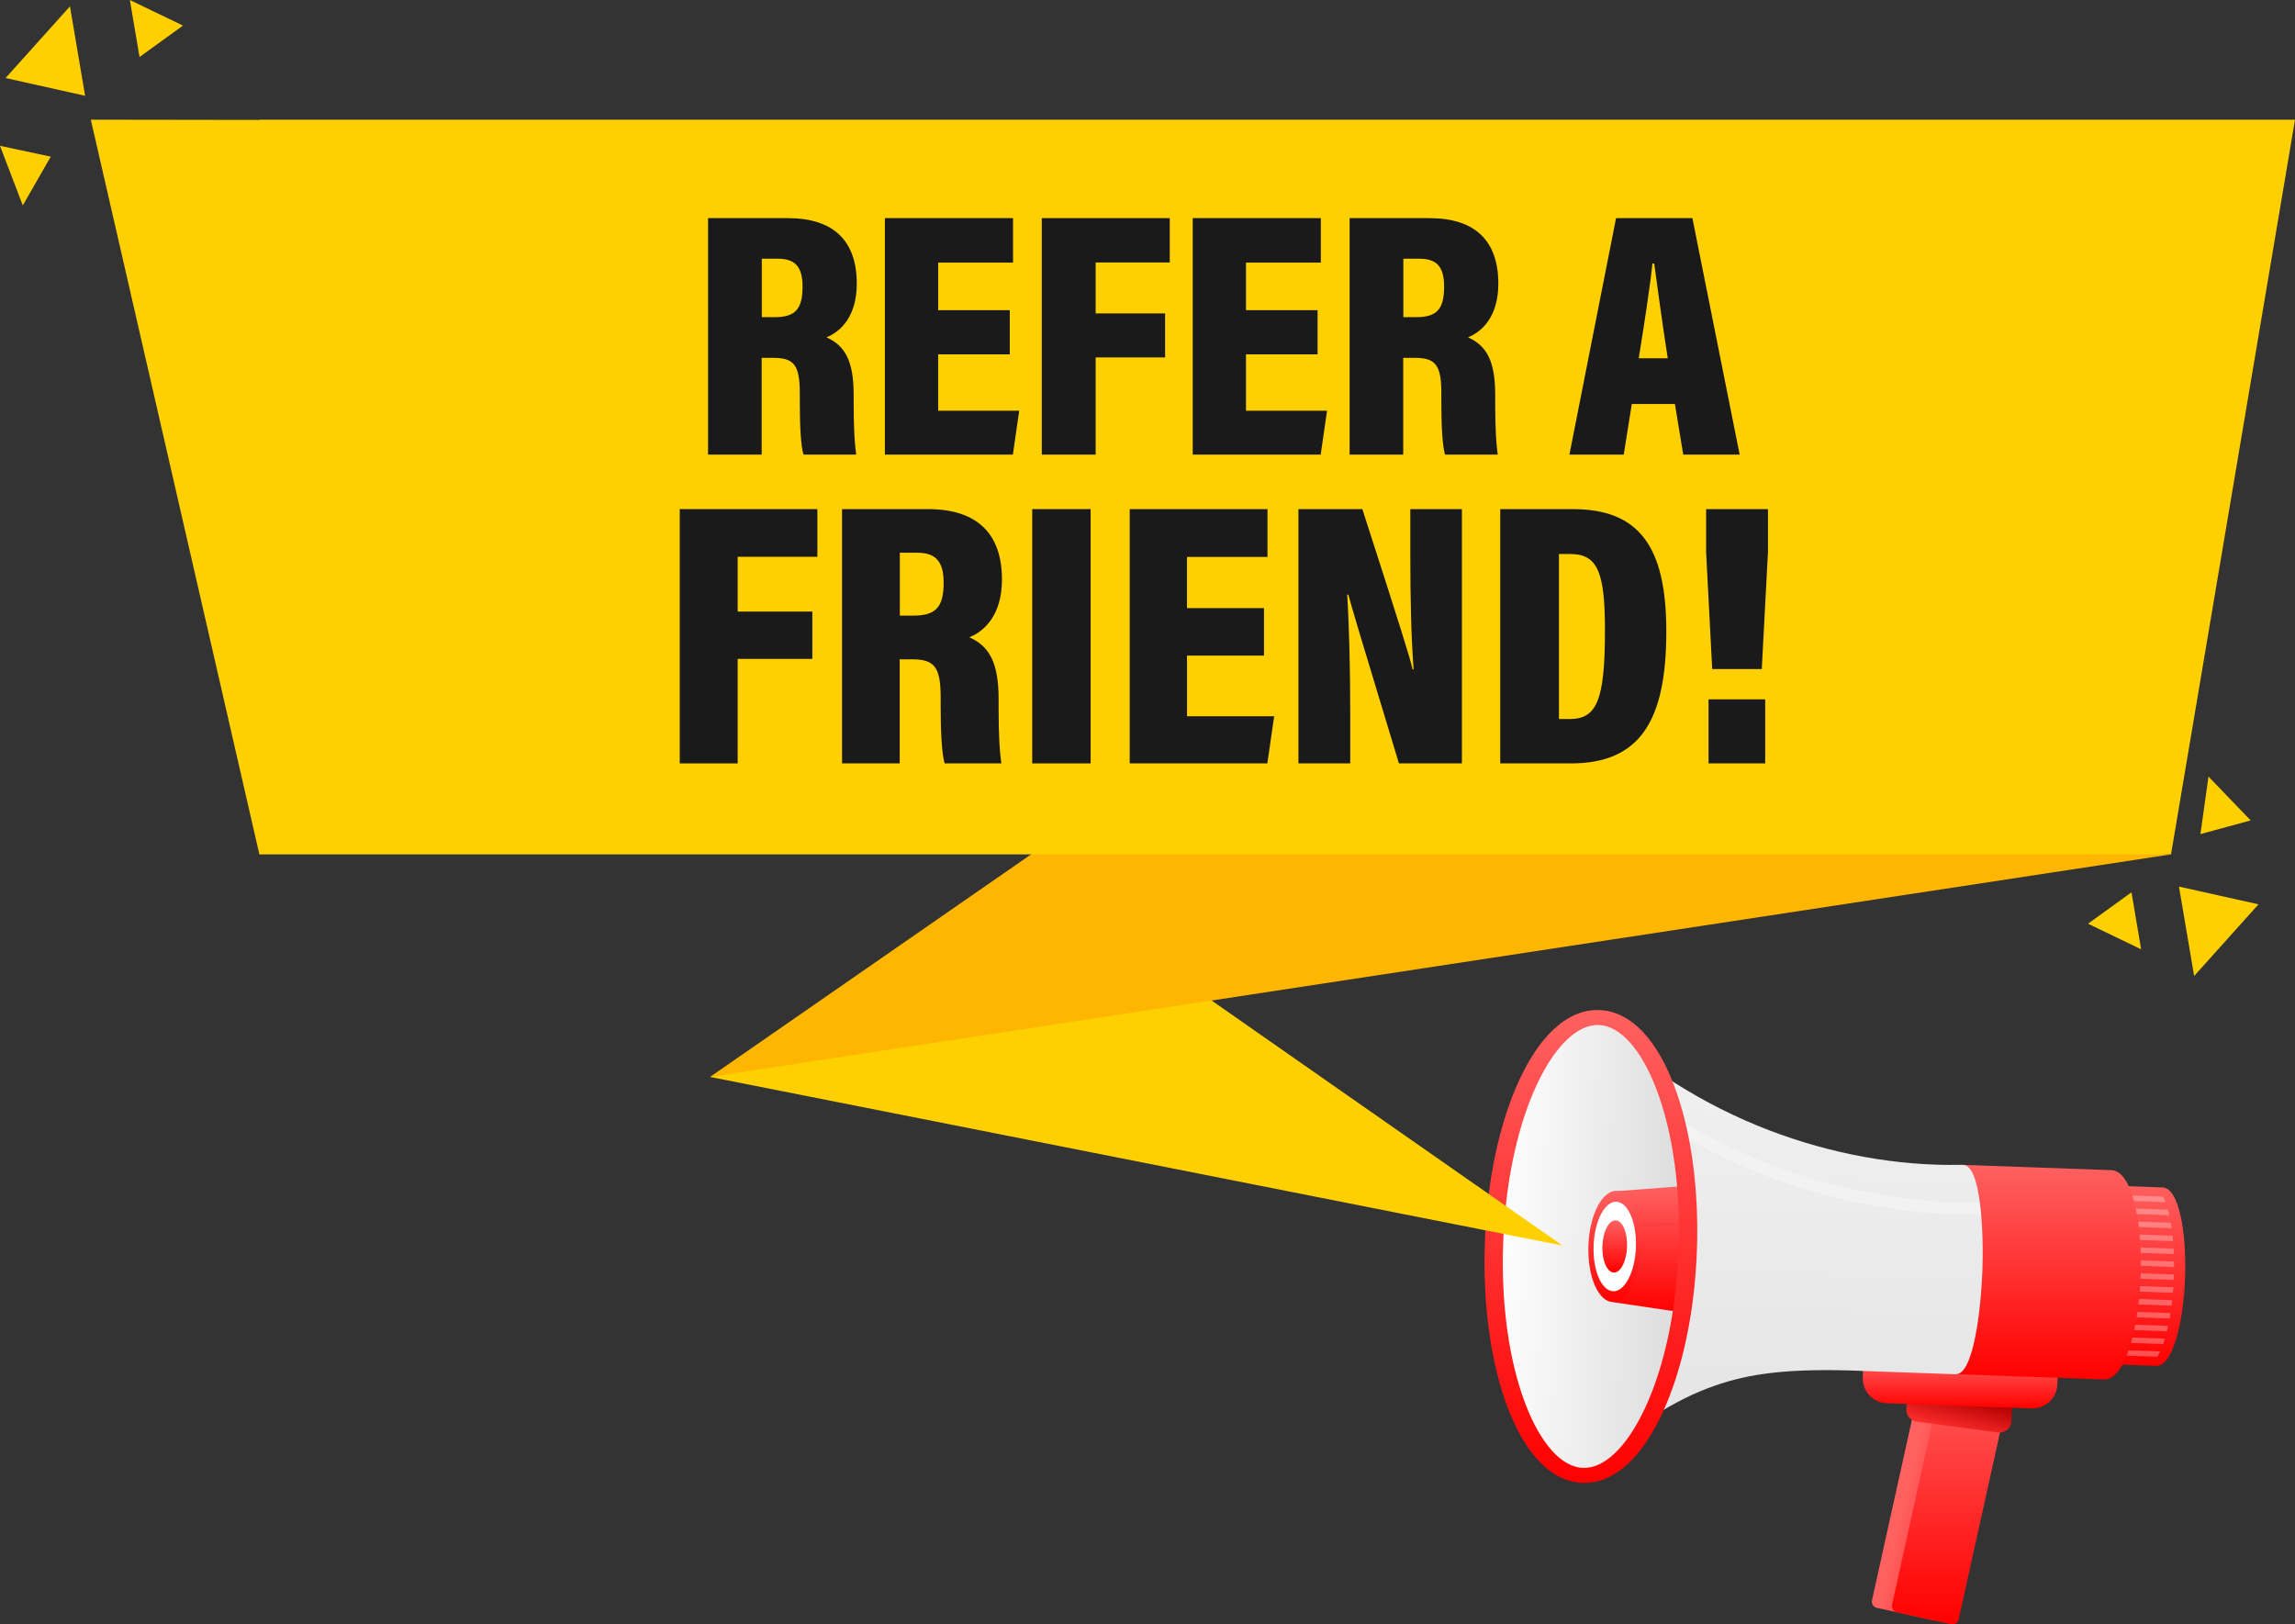
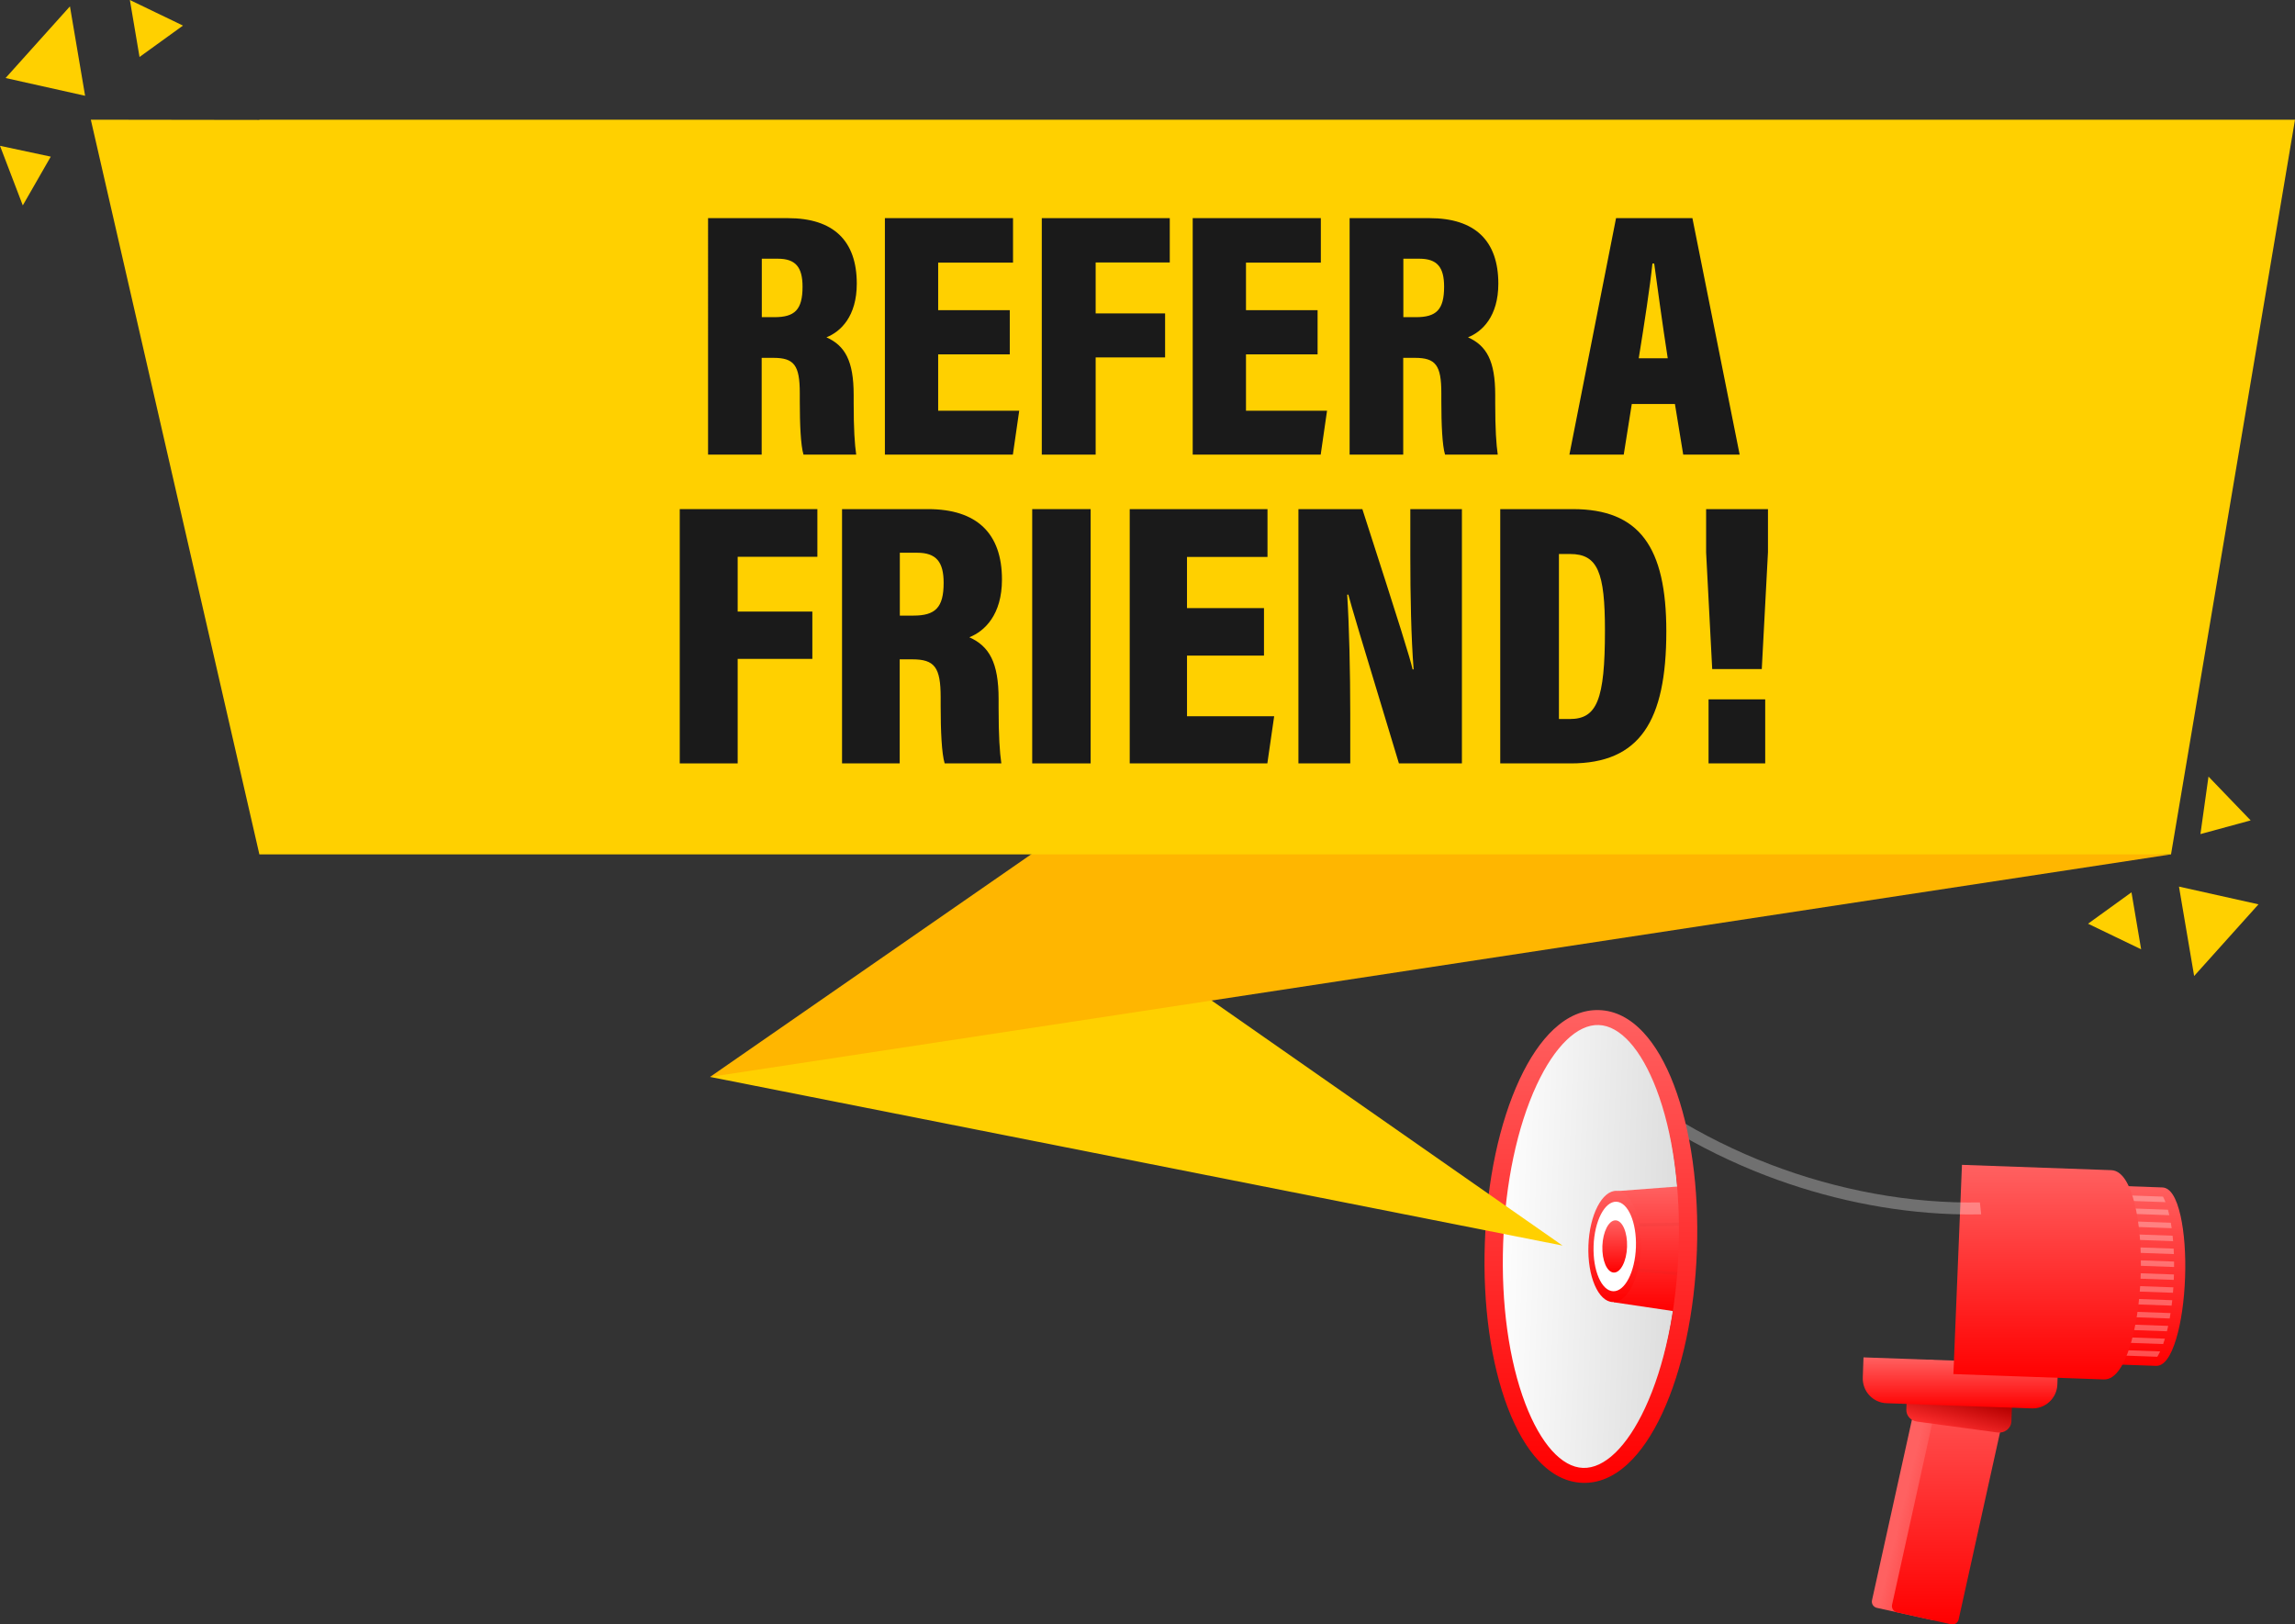
<svg xmlns="http://www.w3.org/2000/svg" xmlns:xlink="http://www.w3.org/1999/xlink" id="_ëÎÓÈ_1" data-name="ëÎÓÈ 1" viewBox="0 0 1907.37 1349.99">
  <rect x="0" y="0" width="1907.37" height="1349.99" fill="#333333" stroke="none" />
  <defs>
    <style>
      .cls-1 {
        fill: url(#_ÅÂÁ_Ï_ÌÌ_È_ËÂÌÚ_46);
      }

      .cls-2 {
        fill: url(#_ÅÂÁ_Ï_ÌÌ_È_ËÂÌÚ_36);
      }

      .cls-3 {
        opacity: .1;
      }

      .cls-4, .cls-5 {
        fill: #fff;
      }

      .cls-6 {
        fill: #ffb600;
      }

      .cls-7 {
        fill: #ffd000;
      }

      .cls-8 {
        fill: #bf272d;
      }

      .cls-9 {
        fill: #1a1a1a;
      }

      .cls-10 {
        fill: url(#_ÅÂÁ_Ï_ÌÌ_È_ËÂÌÚ_36-4);
      }

      .cls-11 {
        fill: url(#_ÅÂÁ_Ï_ÌÌ_È_ËÂÌÚ_36-3);
      }

      .cls-12 {
        fill: url(#_ÅÂÁ_Ï_ÌÌ_È_ËÂÌÚ_36-9);
      }

      .cls-13 {
        fill: url(#_ÅÂÁ_Ï_ÌÌ_È_ËÂÌÚ_36-5);
      }

      .cls-14 {
        fill: url(#_ÅÂÁ_Ï_ÌÌ_È_ËÂÌÚ_36-6);
      }

      .cls-15 {
        fill: url(#_ÅÂÁ_Ï_ÌÌ_È_ËÂÌÚ_36-8);
      }

      .cls-16 {
        fill: url(#_ÅÂÁ_Ï_ÌÌ_È_ËÂÌÚ_36-7);
      }

      .cls-17 {
        fill: url(#_ÅÂÁ_Ï_ÌÌ_È_ËÂÌÚ_36-2);
      }

      .cls-18 {
        fill: url(#_ÅÂÁ_Ï_ÌÌ_È_ËÂÌÚ_3);
      }

      .cls-19 {
        fill: url(#_ÅÂÁ_Ï_ÌÌ_È_ËÂÌÚ_6);
      }

      .cls-20, .cls-5 {
        opacity: .3;
      }
    </style>
    <linearGradient id="_ÅÂÁ_Ï_ÌÌ_È_ËÂÌÚ_36" data-name="ÅÂÁ˚ÏﬂÌÌ˚È „‡‰ËÂÌÚ 36" x1="240.72" y1="1253.05" x2="321.77" y2="1233.45" gradientTransform="translate(1907.37) rotate(-180) scale(1 -1)" gradientUnits="userSpaceOnUse">
      <stop offset="0" stop-color="red" />
      <stop offset="1" stop-color="#ff6161" />
    </linearGradient>
    <linearGradient id="_ÅÂÁ_Ï_ÌÌ_È_ËÂÌÚ_36-2" data-name="ÅÂÁ˚ÏﬂÌÌ˚È „‡‰ËÂÌÚ 36" x1="285.55" y1="1349.99" x2="285.55" y2="1133.73" xlink:href="#_ÅÂÁ_Ï_ÌÌ_È_ËÂÌÚ_36" />
    <linearGradient id="_ÅÂÁ_Ï_ÌÌ_È_ËÂÌÚ_46" data-name="ÅÂÁ˚ÏﬂÌÌ˚È „‡‰ËÂÌÚ 46" x1="276.24" y1="1159.83" x2="283.98" y2="1190.05" gradientTransform="translate(1907.37) rotate(-180) scale(1 -1)" gradientUnits="userSpaceOnUse">
      <stop offset="0" stop-color="#b50000" />
      <stop offset="1" stop-color="#ff2e2e" />
    </linearGradient>
    <linearGradient id="_ÅÂÁ_Ï_ÌÌ_È_ËÂÌÚ_36-3" data-name="ÅÂÁ˚ÏﬂÌÌ˚È „‡‰ËÂÌÚ 36" x1="278.04" y1="1170.43" x2="278.04" y2="1128.03" gradientTransform="translate(1866.29 -9.18) rotate(177.96) scale(1 -1)" xlink:href="#_ÅÂÁ_Ï_ÌÌ_È_ËÂÌÚ_36" />
    <linearGradient id="_ÅÂÁ_Ï_ÌÌ_È_ËÂÌÚ_36-4" data-name="ÅÂÁ˚ÏﬂÌÌ˚È „‡‰ËÂÌÚ 36" x1="154.39" y1="1135.14" x2="154.39" y2="983.3" xlink:href="#_ÅÂÁ_Ï_ÌÌ_È_ËÂÌÚ_36" />
    <linearGradient id="_ÅÂÁ_Ï_ÌÌ_È_ËÂÌÚ_36-5" data-name="ÅÂÁ˚ÏﬂÌÌ˚È „‡‰ËÂÌÚ 36" x1="205.98" y1="1146.43" x2="205.98" y2="968.08" xlink:href="#_ÅÂÁ_Ï_ÌÌ_È_ËÂÌÚ_36" />
    <linearGradient id="_ÅÂÁ_Ï_ÌÌ_È_ËÂÌÚ_6" data-name="ÅÂÁ˚ÏﬂÌÌ˚È „‡‰ËÂÌÚ 6" x1="1836.05" y1="-335.72" x2="1836.05" y2="-14.96" gradientTransform="translate(-360.99 1155.76) rotate(2.05)" gradientUnits="userSpaceOnUse">
      <stop offset="0" stop-color="#f0f0f0" />
      <stop offset="1" stop-color="#e4e4e4" />
    </linearGradient>
    <linearGradient id="_ÅÂÁ_Ï_ÌÌ_È_ËÂÌÚ_3" data-name="ÅÂÁ˚ÏﬂÌÌ˚È „‡‰ËÂÌÚ 3" x1="1213.33" y1="-179.06" x2="1347.66" y2="-179.06" gradientTransform="translate(1138.65 -473.06) rotate(90) scale(1.18 1)" gradientUnits="userSpaceOnUse">
      <stop offset="0" stop-color="#fff" />
      <stop offset="1" stop-color="#dcdcdc" />
    </linearGradient>
    <linearGradient id="_ÅÂÁ_Ï_ÌÌ_È_ËÂÌÚ_36-6" data-name="ÅÂÁ˚ÏﬂÌÌ˚È „‡‰ËÂÌÚ 36" x1="537.16" y1="1090.31" x2="537.16" y2="985.7" xlink:href="#_ÅÂÁ_Ï_ÌÌ_È_ËÂÌÚ_36" />
    <linearGradient id="_ÅÂÁ_Ï_ÌÌ_È_ËÂÌÚ_36-7" data-name="ÅÂÁ˚ÏﬂÌÌ˚È „‡‰ËÂÌÚ 36" x1="565.38" y1="1082.12" x2="565.38" y2="989.65" xlink:href="#_ÅÂÁ_Ï_ÌÌ_È_ËÂÌÚ_36" />
    <linearGradient id="_ÅÂÁ_Ï_ÌÌ_È_ËÂÌÚ_36-8" data-name="ÅÂÁ˚ÏﬂÌÌ˚È „‡‰ËÂÌÚ 36" x1="565.38" y1="1057.59" x2="565.38" y2="1014.18" xlink:href="#_ÅÂÁ_Ï_ÌÌ_È_ËÂÌÚ_36" />
    <linearGradient id="_ÅÂÁ_Ï_ÌÌ_È_ËÂÌÚ_36-9" data-name="ÅÂÁ˚ÏﬂÌÌ˚È „‡‰ËÂÌÚ 36" x1="585.19" y1="1232.37" x2="585.19" y2="839.43" xlink:href="#_ÅÂÁ_Ï_ÌÌ_È_ËÂÌÚ_36" />
  </defs>
  <g>
    <g>
      <path class="cls-2" d="M1559.83,1336.22l45.04,9.96c2.84,.63,5.65-1.17,6.28-4.01l43.28-195.76c.63-2.84-1.17-5.66-4.01-6.28l-45.04-9.96c-2.84-.63-5.66,1.17-6.28,4.01l-43.28,195.76c-.63,2.84,1.17,5.65,4.01,6.28Z" />
      <path class="cls-17" d="M1576.51,1339.91l45.04,9.96c2.84,.63,5.65-1.17,6.28-4.01l43.29-195.76c.63-2.84-1.17-5.65-4.01-6.28l-45.04-9.96c-2.84-.63-5.66,1.17-6.28,4.01l-43.29,195.76c-.63,2.84,1.17,5.66,4.01,6.28Z" />
      <path class="cls-1" d="M1659.95,1190.49l-66.73-9.05c-5.22-.71-9.05-4.99-8.87-9.94l.4-11.24,87.57,3.12-.64,17.91c-.2,5.74-5.67,10.03-11.73,9.2Z" />
      <path class="cls-11" d="M1548.06,1130.9h161.81v16.85c0,11.34-9.2,20.54-20.54,20.54h-120.73c-11.34,0-20.54-9.2-20.54-20.54v-16.85h0Z" transform="translate(41.93 -57.22) rotate(2.04)" />
      <path class="cls-10" d="M1812.25,1010.39c-3.46-15.39-8.55-23.31-15.13-23.55l-99.59-3.55-7.77,148.2,102.08,3.63c6.58,.23,12.22-7.31,16.77-22.41,4.09-13.57,6.71-31.67,7.4-50.96,.69-19.29-.65-37.53-3.76-51.36Z" />
      <g class="cls-20">
        <path class="cls-4" d="M1769.25,993.47l-.16,4.51,30.64,1.09c-.66-1.7-1.35-3.23-2.08-4.59l-28.4-1.01Z" />
        <path class="cls-4" d="M1768.87,1004.18l-.16,4.51,34.21,1.22c-.36-1.6-.74-3.12-1.14-4.56l-32.91-1.17Z" />
        <path class="cls-4" d="M1768.49,1014.9l-.16,4.51,36.55,1.3c-.22-1.55-.46-3.07-.72-4.54l-35.67-1.27Z" />
        <path class="cls-4" d="M1768.1,1025.61l-.16,4.51,38.13,1.36c-.13-1.53-.27-3.05-.43-4.53l-37.54-1.34Z" />
        <path class="cls-4" d="M1767.72,1036.32l-.16,4.51,39.15,1.39c-.06-1.52-.12-3.03-.2-4.53l-38.78-1.38Z" />
        <path class="cls-4" d="M1767.34,1047.04l-.16,4.51,39.69,1.41c0-1.52,0-3.02-.02-4.52l-39.52-1.41Z" />
-         <path class="cls-4" d="M1806.77,1059.17l-39.81-1.42-.16,4.51,39.81,1.42c.03-.75,.07-1.5,.09-2.26,.03-.76,.05-1.51,.07-2.26Z" />
+         <path class="cls-4" d="M1806.77,1059.17l-39.81-1.42-.16,4.51,39.81,1.42c.03-.75,.07-1.5,.09-2.26,.03-.76,.05-1.51,.07-2.26" />
        <path class="cls-4" d="M1766.58,1068.46l-.16,4.51,39.52,1.41c.12-1.49,.24-2.99,.34-4.51l-39.69-1.41Z" />
        <path class="cls-4" d="M1766.2,1079.17l-.16,4.51,38.78,1.38c.19-1.48,.36-2.98,.53-4.5l-39.15-1.39Z" />
        <path class="cls-4" d="M1765.82,1089.89l-.16,4.51,37.54,1.34c.26-1.47,.51-2.97,.75-4.49l-38.13-1.36Z" />
        <path class="cls-4" d="M1765.43,1100.6l-.16,4.51,35.67,1.27c.36-1.46,.71-2.95,1.04-4.48l-36.55-1.3Z" />
        <path class="cls-4" d="M1765.05,1111.31l-.16,4.51,32.91,1.17c.5-1.41,.99-2.89,1.46-4.47l-34.21-1.22Z" />
        <path class="cls-4" d="M1764.67,1122.03l-.16,4.51,28.4,1.01c.82-1.3,1.62-2.78,2.4-4.43l-30.64-1.09Z" />
      </g>
      <path class="cls-13" d="M1774.01,999.95c-3.1-12.32-8.96-27.09-19.28-27.46l-124.15-4.42-7.12,173.89,125.07,4.45c10.31,.37,17.21-13.94,21.18-26.01,5.25-15.96,8.58-37.25,9.39-59.97,.81-22.72-1-44.2-5.1-60.49Z" />
-       <path class="cls-19" d="M1631.62,968.12l-2.08-.07h-.16c-52.35,1.05-107.43-8.91-159.29-28.81-54.8-21.03-105.22-53.03-145.79-92.56l-4.51-4.4-13.76,386.5,4.82-4.07c47.78-40.34,80.94-61.54,114.46-73.17,27.09-9.4,58.91-15.05,126.07-12.08l71.97,2.56h.12c.37,0,1.43,0,1.96,.02,15.06,.54,21.07-56.21,22.14-86.28,1.07-30.08-.88-87.1-15.95-87.64Z" />
      <path class="cls-5" d="M1471.02,967.63c-56.73-21.77-109.18-54.23-152.33-94.22l-.46,12.99c42.85,38.23,94.06,69.33,149.24,90.5,50.38,19.33,103.46,30.3,154.94,32.13,7.97,.28,15.9,.35,23.78,.19h.34c-.3-3.39-.65-6.72-1.08-9.92-57.32,1.07-117.62-9.88-174.42-31.67Z" />
      <g>
        <ellipse class="cls-18" cx="1317.67" cy="1035.74" rx="190.36" ry="77.47" transform="translate(235.71 2315.72) rotate(-87.96)" />
        <g>
          <polygon class="cls-14" points="1399.11 985.7 1395.38 1090.31 1341.3 1082.3 1344.59 989.85 1399.11 985.7" />
          <g>
            <g class="cls-3">
              <rect class="cls-8" x="1374.37" y="1035.76" width="2.48" height="41.97" transform="translate(198.2 2330.6) rotate(-84.78)" />
            </g>
            <g class="cls-3">
              <rect class="cls-8" x="1356.02" y="1016.53" width="41.97" height="2.48" transform="translate(-19.96 27.58) rotate(-1.14)" />
            </g>
          </g>
          <path class="cls-16" d="M1343.63,989.66c12.07,.43,21.12,21.47,20.21,47s-11.43,45.88-23.5,45.45c-12.07-.43-21.12-21.47-20.21-47,.91-25.53,11.43-45.88,23.5-45.45Z" />
          <ellipse class="cls-4" cx="1341.99" cy="1035.89" rx="37.22" ry="17.6" transform="translate(259.02 2340.17) rotate(-87.96)" />
          <path class="cls-15" d="M1342.76,1014.18c5.67,.2,9.91,10.08,9.49,22.07-.43,11.98-5.37,21.54-11.03,21.33-5.67-.2-9.91-10.08-9.49-22.07,.43-11.98,5.37-21.54,11.03-21.33Z" />
        </g>
        <path class="cls-12" d="M1353.03,1216.43c10.52-9.79,20.08-23.82,28.41-41.71,16.78-36.01,27.03-84.2,28.86-135.69,1.83-51.49-4.96-100.28-19.14-137.4-7.04-18.44-15.58-33.11-25.37-43.62-11.03-11.84-23.36-18.08-36.62-18.56-13.27-.47-26,4.88-37.85,15.91-10.52,9.79-20.07,23.82-28.41,41.71-16.78,36.01-27.03,84.2-28.86,135.69-1.83,51.49,4.96,100.28,19.14,137.4,7.04,18.44,15.58,33.11,25.37,43.62,11.03,11.84,23.36,18.08,36.62,18.56,13.27,.47,26-4.88,37.85-15.91Zm23.61-311.26c13.68,35.83,20.24,83.18,18.45,133.32-1.79,50.14-11.69,96.91-27.88,131.67-15.03,32.26-33.83,50.4-51.58,49.77-17.75-.63-35.21-20.06-47.91-53.31-13.68-35.83-20.24-83.18-18.45-133.32,1.79-50.14,11.69-96.91,27.88-131.67,15.03-32.26,33.83-50.4,51.58-49.77,17.75,.63,35.21,20.06,47.91,53.31Z" />
      </g>
    </g>
    <g>
      <polygon class="cls-7" points="926.78 775.51 1298.63 1035.16 590.11 894.99 926.78 775.51" />
      <polygon class="cls-6" points="909.48 673.63 1804.34 710.04 590.11 894.99 909.48 673.63" />
      <g>
        <polygon class="cls-7" points="215.56 99.47 215.56 99.67 75.48 99.47 209.24 682.49 215.56 710.04 1804.33 710.04 1907.37 99.47 215.56 99.47" />
        <g>
          <polygon class="cls-7" points="115.96 47.36 152.07 21.26 130 10.63 107.94 0 115.96 47.36" />
          <polygon class="cls-7" points="42.19 130.18 18.94 170.71 9.47 145.95 0 121.18 42.19 130.18" />
          <polygon class="cls-7" points="70.73 79.59 58.13 5.29 31.39 35.06 4.65 64.84 70.73 79.59" />
        </g>
      </g>
      <g>
        <polygon class="cls-7" points="1771.47 741.57 1735.36 767.67 1757.43 778.3 1779.49 788.93 1771.47 741.57" />
        <polygon class="cls-7" points="1828.77 693.18 1835.47 645.38 1852.99 663.6 1870.52 681.81 1828.77 693.18" />
        <polygon class="cls-7" points="1810.94 736.82 1823.55 811.12 1850.29 781.34 1877.02 751.56 1810.94 736.82" />
      </g>
    </g>
  </g>
  <g>
    <g>
      <path class="cls-9" d="M564.94,423.11h114.38v39.62h-66.24v45.53h62.06v39.32h-62.06v86.86h-48.14v-211.33Z" />
      <path class="cls-9" d="M747.74,547.97v86.47h-47.92v-211.33h71.37c40.77,0,61.54,20.25,61.54,58.52,0,29.26-14.39,42.95-27.12,47.99,16.53,7.38,24.33,20.97,24.33,51.36v7.35c0,23.5,.92,36.82,2.27,46.1h-47.11c-2.47-8.16-3.32-26.96-3.32-47.63v-7.27c0-24.99-5.03-31.57-23.59-31.57h-10.46Zm.11-36.36h11.25c18.15,0,25.16-6.56,25.16-27.22,0-17.41-6.14-25.03-22.08-25.03h-14.33v52.25Z" />
      <path class="cls-9" d="M906.43,423.11v211.33h-48.56v-211.33h48.56Z" />
      <path class="cls-9" d="M1050.51,544.87h-63.99v50.36h72.44l-5.67,39.21h-114.38v-211.33h114.5v39.73h-66.9v42.51h63.99v39.52Z" />
      <path class="cls-9" d="M1079.12,634.44v-211.33h53.13c32.13,99.6,39.59,123.55,41.76,133.2h.86c-2.1-26.59-2.76-61.42-2.76-94.4v-38.8h42.88v211.33h-52.35c-33.38-109.85-39.65-131.14-42.03-140.27h-.97c1.67,25.42,2.55,64.57,2.55,99.14v41.13h-43.08Z" />
      <path class="cls-9" d="M1246.86,423.11h60.36c55.15,0,77.66,31.31,77.66,101.6,0,74.87-22.21,109.73-79.38,109.73h-58.65v-211.33Zm48.77,174.44h9.02c22.59,0,29.22-15.95,29.22-73.61,0-48.26-5.96-63.53-28.91-63.53h-9.33v137.14Z" />
      <path class="cls-9" d="M1423.01,556.03l-5.06-96.91v-36.01h51.41v35.79l-5.15,97.13h-41.21Zm-3.04,78.41v-53.22h47.09v53.22h-47.09Z" />
    </g>
    <g>
      <path class="cls-9" d="M633.03,297.4v80.42h-44.56V181.29h66.37c37.91,0,57.23,18.83,57.23,54.42,0,27.21-13.38,39.94-25.22,44.63,15.37,6.87,22.63,19.5,22.63,47.77v6.84c0,21.85,.86,34.24,2.11,42.87h-43.81c-2.3-7.59-3.08-25.08-3.08-44.29v-6.77c0-23.24-4.68-29.36-21.94-29.36h-9.72Zm.1-33.81h10.46c16.88,0,23.4-6.1,23.4-25.31,0-16.19-5.71-23.27-20.53-23.27h-13.33v48.59Z" />
      <path class="cls-9" d="M839.22,294.52h-59.51v46.83h67.36l-5.27,36.46h-106.37V181.29h106.49v36.94h-62.21v39.53h59.51v36.76Z" />
      <path class="cls-9" d="M865.83,181.29h106.37v36.84h-61.6v42.34h57.71v36.57h-57.71v80.78h-44.77V181.29Z" />
      <path class="cls-9" d="M1095.05,294.52h-59.51v46.83h67.36l-5.27,36.46h-106.37V181.29h106.49v36.94h-62.21v39.53h59.51v36.76Z" />
      <path class="cls-9" d="M1166.22,297.4v80.42h-44.56V181.29h66.37c37.91,0,57.23,18.83,57.23,54.42,0,27.21-13.38,39.94-25.22,44.63,15.37,6.87,22.63,19.5,22.63,47.77v6.84c0,21.85,.86,34.24,2.11,42.87h-43.81c-2.3-7.59-3.08-25.08-3.08-44.29v-6.77c0-23.24-4.68-29.36-21.94-29.36h-9.72Zm.1-33.81h10.47c16.88,0,23.4-6.1,23.4-25.31,0-16.19-5.71-23.27-20.53-23.27h-13.33v48.59Z" />
      <path class="cls-9" d="M1356.18,335.75l-6.69,42.07h-45.16l38.77-196.53h63.46l39.27,196.53h-46.91l-6.89-42.07h-35.86Zm29.88-37.98c-4.46-28.67-8.77-60.66-11.25-78.73h-1.49c-1.92,18.85-6.72,50.04-11.37,78.73h24.1Z" />
    </g>
  </g>
</svg>